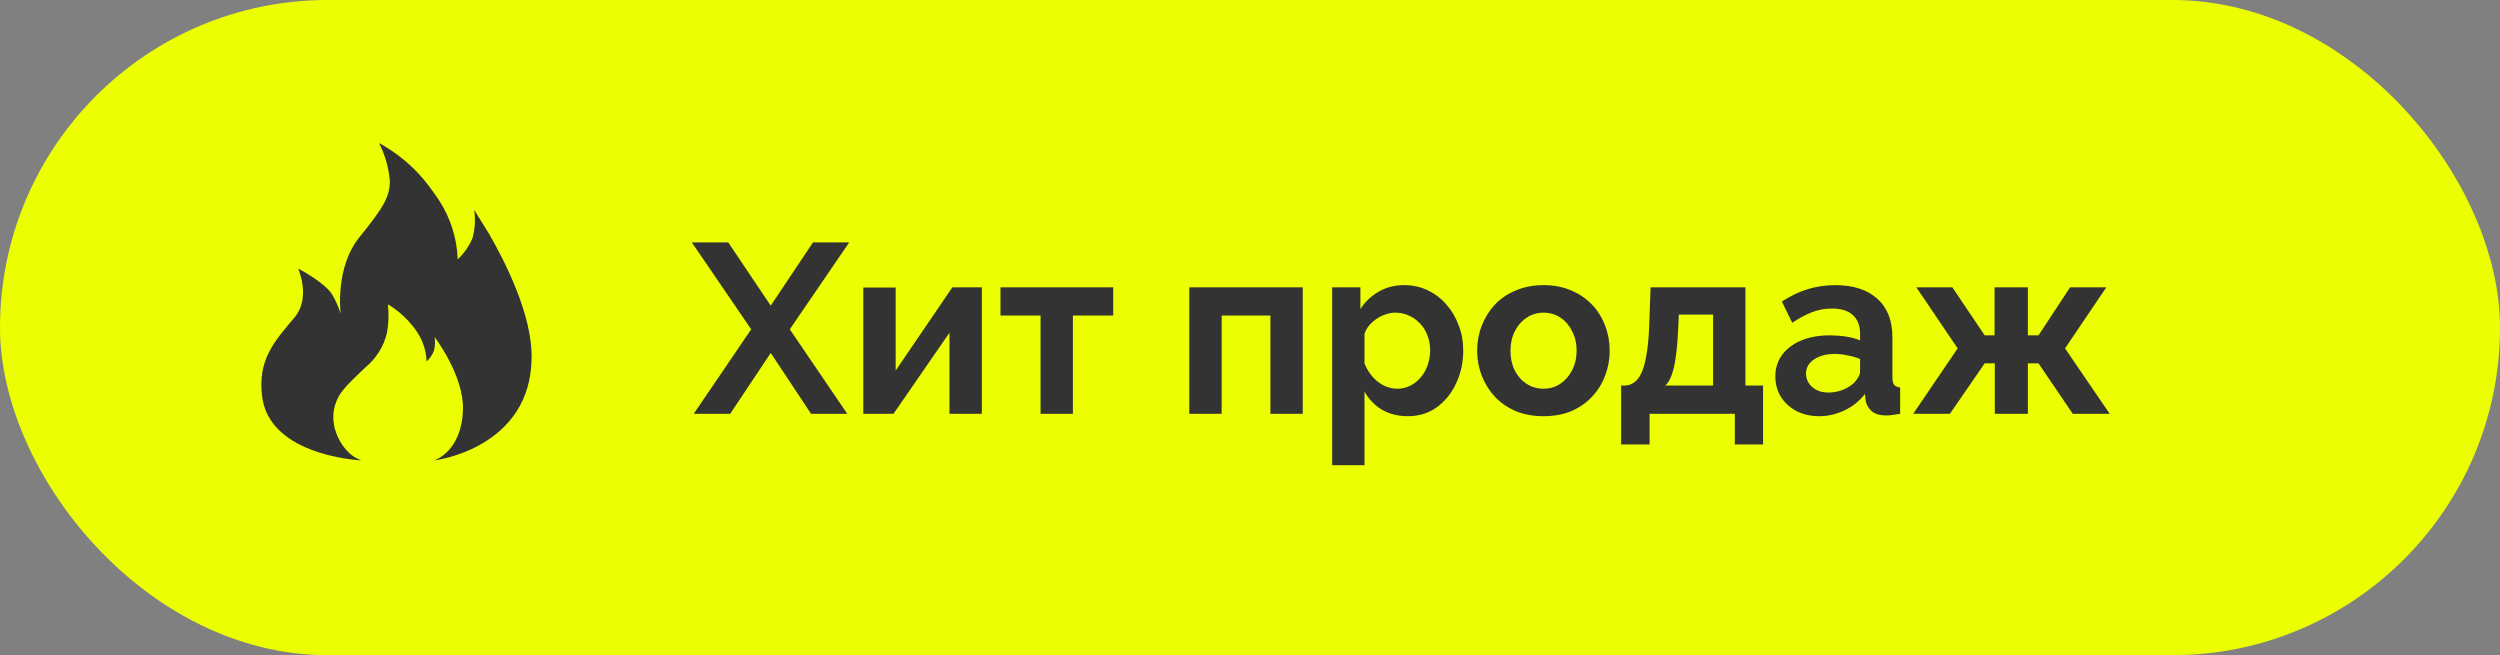
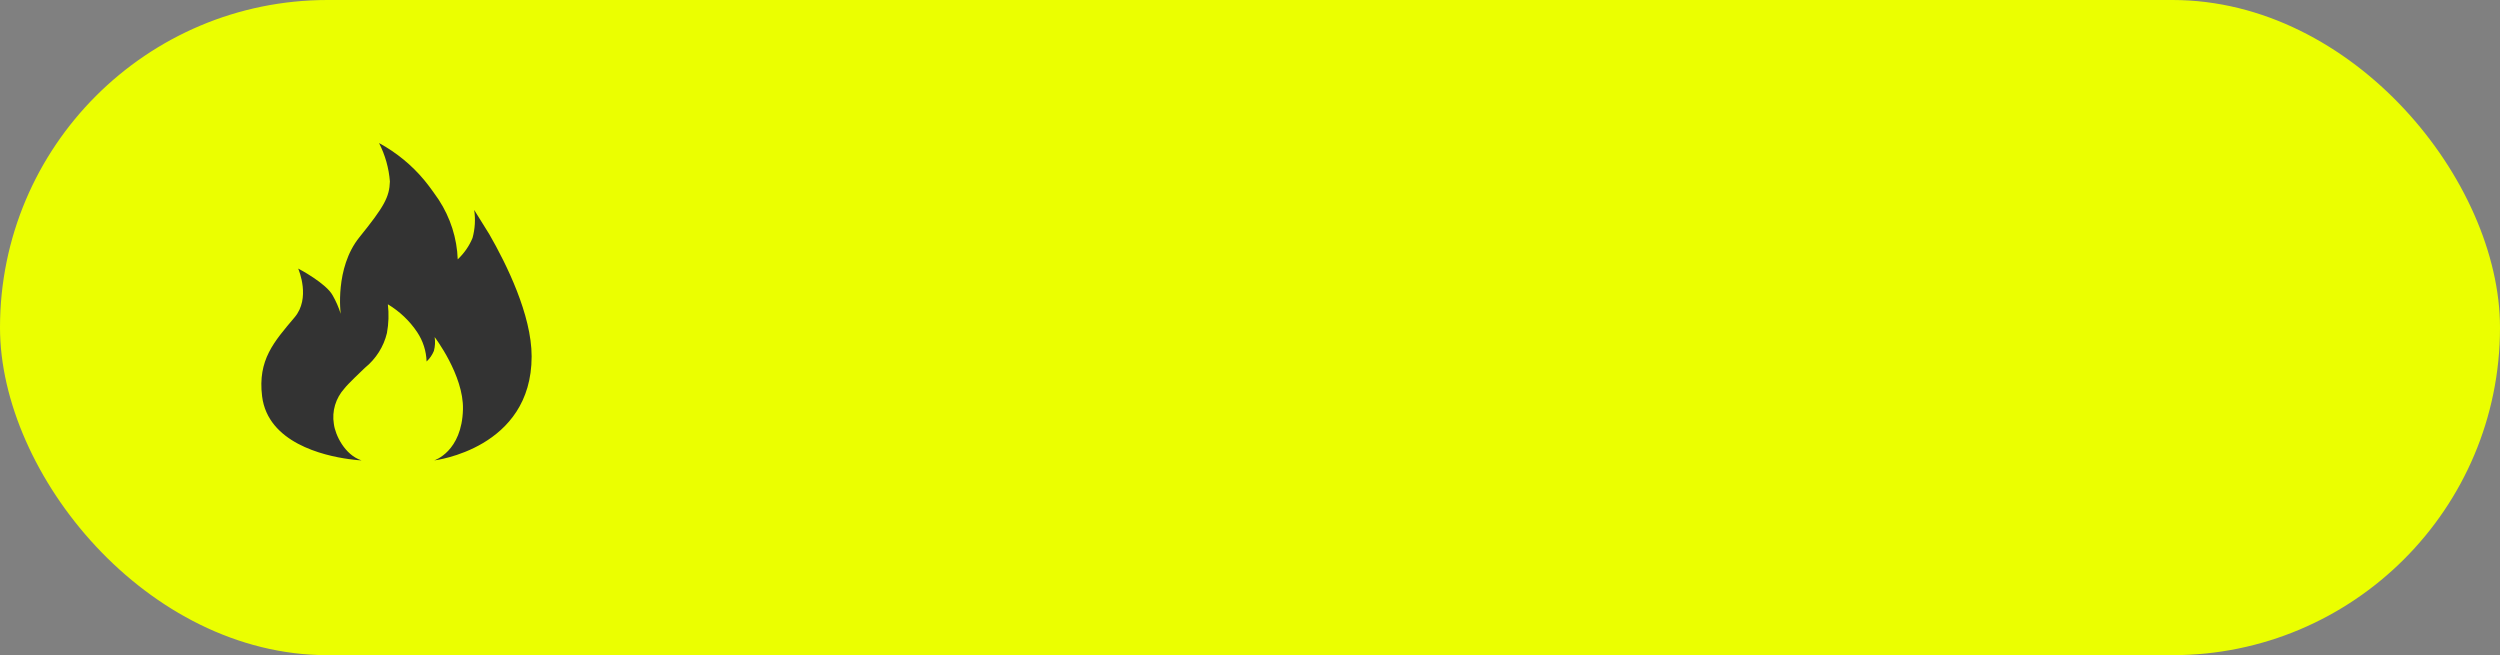
<svg xmlns="http://www.w3.org/2000/svg" width="145" height="38" viewBox="0 0 145 38" fill="none">
  <rect x="0" y="0" width="145" height="38" fill="#808080" stroke="none" />
  <rect width="145" height="38" rx="19" fill="#EBFF00" />
-   <path d="M42.239 14.06L44.703 17.728L47.153 14.06H49.253L45.809 19.1L49.141 24H47.041L44.703 20.472L42.351 24H40.237L43.569 19.1L40.125 14.06H42.239ZM50.072 24V16.678H51.948V21.494L55.238 16.664H56.946V24H55.07V19.296L51.822 24H50.072ZM60.352 24V18.302H58.028V16.664H64.566V18.302H62.228V24H60.352ZM68.98 24V16.664H75.56V24H73.684V18.302H70.856V24H68.98ZM81.661 24.14C81.092 24.14 80.588 24.014 80.149 23.762C79.72 23.501 79.384 23.151 79.141 22.712V26.982H77.265V16.664H78.903V17.924C79.183 17.495 79.538 17.159 79.967 16.916C80.397 16.664 80.886 16.538 81.437 16.538C81.932 16.538 82.385 16.636 82.795 16.832C83.215 17.028 83.579 17.303 83.887 17.658C84.195 18.003 84.433 18.405 84.601 18.862C84.778 19.31 84.867 19.795 84.867 20.318C84.867 21.027 84.727 21.671 84.447 22.25C84.177 22.829 83.799 23.291 83.313 23.636C82.837 23.972 82.287 24.14 81.661 24.14ZM81.031 22.544C81.32 22.544 81.582 22.483 81.815 22.362C82.049 22.241 82.249 22.077 82.417 21.872C82.594 21.657 82.725 21.419 82.809 21.158C82.903 20.887 82.949 20.607 82.949 20.318C82.949 20.01 82.898 19.725 82.795 19.464C82.702 19.203 82.562 18.974 82.375 18.778C82.189 18.573 81.969 18.414 81.717 18.302C81.475 18.19 81.209 18.134 80.919 18.134C80.742 18.134 80.56 18.167 80.373 18.232C80.196 18.288 80.023 18.372 79.855 18.484C79.687 18.596 79.538 18.727 79.407 18.876C79.286 19.025 79.197 19.189 79.141 19.366V21.088C79.253 21.359 79.403 21.606 79.589 21.83C79.785 22.054 80.009 22.231 80.261 22.362C80.513 22.483 80.77 22.544 81.031 22.544ZM89.526 24.14C88.929 24.14 88.392 24.042 87.916 23.846C87.44 23.641 87.034 23.361 86.698 23.006C86.371 22.651 86.12 22.245 85.942 21.788C85.765 21.331 85.676 20.85 85.676 20.346C85.676 19.833 85.765 19.347 85.942 18.89C86.12 18.433 86.371 18.027 86.698 17.672C87.034 17.317 87.44 17.042 87.916 16.846C88.392 16.641 88.929 16.538 89.526 16.538C90.124 16.538 90.656 16.641 91.122 16.846C91.598 17.042 92.004 17.317 92.34 17.672C92.676 18.027 92.928 18.433 93.096 18.89C93.273 19.347 93.362 19.833 93.362 20.346C93.362 20.85 93.273 21.331 93.096 21.788C92.928 22.245 92.676 22.651 92.34 23.006C92.013 23.361 91.612 23.641 91.136 23.846C90.66 24.042 90.124 24.14 89.526 24.14ZM87.608 20.346C87.608 20.775 87.692 21.158 87.86 21.494C88.028 21.821 88.257 22.077 88.546 22.264C88.835 22.451 89.162 22.544 89.526 22.544C89.881 22.544 90.203 22.451 90.492 22.264C90.781 22.068 91.01 21.807 91.178 21.48C91.356 21.144 91.444 20.761 91.444 20.332C91.444 19.912 91.356 19.534 91.178 19.198C91.01 18.862 90.781 18.601 90.492 18.414C90.203 18.227 89.881 18.134 89.526 18.134C89.162 18.134 88.835 18.232 88.546 18.428C88.257 18.615 88.028 18.876 87.86 19.212C87.692 19.539 87.608 19.917 87.608 20.346ZM94.026 25.778V22.362H94.222C94.409 22.362 94.582 22.311 94.74 22.208C94.908 22.105 95.053 21.933 95.174 21.69C95.305 21.438 95.408 21.093 95.482 20.654C95.566 20.215 95.622 19.655 95.65 18.974L95.734 16.664H101.236V22.362H102.258V25.778H100.62V24H95.678V25.778H94.026ZM96.588 22.362H99.36V18.246H97.372L97.33 19.156C97.302 19.772 97.256 20.295 97.19 20.724C97.134 21.144 97.055 21.489 96.952 21.76C96.859 22.021 96.738 22.222 96.588 22.362ZM102.97 21.83C102.97 21.354 103.101 20.939 103.362 20.584C103.633 20.22 104.006 19.94 104.482 19.744C104.958 19.548 105.504 19.45 106.12 19.45C106.428 19.45 106.741 19.473 107.058 19.52C107.375 19.567 107.651 19.641 107.884 19.744V19.352C107.884 18.885 107.744 18.526 107.464 18.274C107.193 18.022 106.787 17.896 106.246 17.896C105.845 17.896 105.462 17.966 105.098 18.106C104.734 18.246 104.351 18.451 103.95 18.722L103.348 17.49C103.833 17.173 104.328 16.935 104.832 16.776C105.345 16.617 105.882 16.538 106.442 16.538C107.487 16.538 108.299 16.799 108.878 17.322C109.466 17.845 109.76 18.591 109.76 19.562V21.9C109.76 22.096 109.793 22.236 109.858 22.32C109.933 22.404 110.049 22.455 110.208 22.474V24C110.04 24.028 109.886 24.051 109.746 24.07C109.615 24.089 109.503 24.098 109.41 24.098C109.037 24.098 108.752 24.014 108.556 23.846C108.369 23.678 108.253 23.473 108.206 23.23L108.164 22.852C107.847 23.263 107.45 23.58 106.974 23.804C106.498 24.028 106.013 24.14 105.518 24.14C105.033 24.14 104.594 24.042 104.202 23.846C103.819 23.641 103.516 23.365 103.292 23.02C103.077 22.665 102.97 22.269 102.97 21.83ZM107.534 22.208C107.637 22.096 107.721 21.984 107.786 21.872C107.851 21.76 107.884 21.657 107.884 21.564V20.822C107.66 20.729 107.417 20.659 107.156 20.612C106.895 20.556 106.647 20.528 106.414 20.528C105.929 20.528 105.527 20.635 105.21 20.85C104.902 21.055 104.748 21.331 104.748 21.676C104.748 21.863 104.799 22.04 104.902 22.208C105.005 22.376 105.154 22.511 105.35 22.614C105.546 22.717 105.779 22.768 106.05 22.768C106.33 22.768 106.605 22.717 106.876 22.614C107.147 22.502 107.366 22.367 107.534 22.208ZM110.967 24L113.543 20.206L111.149 16.664H113.235L115.111 19.45H115.685V16.664H117.617V19.45H118.233L120.067 16.664H122.167L119.773 20.206L122.363 24H120.221L118.233 21.074H117.617V24H115.699V21.074H115.111L113.095 24H110.967Z" fill="#333333" />
  <path fill-rule="evenodd" clip-rule="evenodd" d="M30.835 20.671C30.835 18.264 29.369 15.307 28.381 13.589L27.502 12.176C27.584 12.719 27.552 13.272 27.406 13.803C27.215 14.269 26.922 14.691 26.548 15.042C26.505 13.817 26.124 12.624 25.444 11.582C25.314 11.4 24.985 10.904 24.619 10.462C23.895 9.586 23.001 8.851 21.985 8.297C22.341 8.995 22.554 9.752 22.614 10.525C22.585 11.436 22.281 11.982 20.844 13.763C19.406 15.545 19.76 18.201 19.76 18.201C19.645 17.829 19.489 17.471 19.294 17.132C18.919 16.439 17.39 15.624 17.294 15.576C17.335 15.675 18.023 17.302 17.085 18.407C15.894 19.82 14.94 20.872 15.202 22.986C15.535 25.674 18.756 26.426 20.235 26.628H20.239C20.685 26.691 20.969 26.703 20.969 26.703C19.995 26.387 19.44 25.223 19.363 24.583C19.304 24.218 19.328 23.846 19.434 23.491C19.541 23.136 19.727 22.807 19.98 22.527C20.178 22.269 20.911 21.577 21.158 21.34C21.805 20.815 22.255 20.105 22.442 19.317C22.543 18.766 22.561 18.204 22.496 17.648C23.181 18.062 23.762 18.614 24.197 19.266C24.536 19.776 24.724 20.364 24.742 20.968C24.926 20.794 25.07 20.586 25.165 20.356C25.236 20.093 25.252 19.819 25.21 19.55C25.21 19.55 26.9 21.766 26.852 23.736C26.793 26.204 25.186 26.702 25.183 26.705C25.2 26.701 30.835 26.033 30.835 20.671Z" fill="#333333" />
</svg>